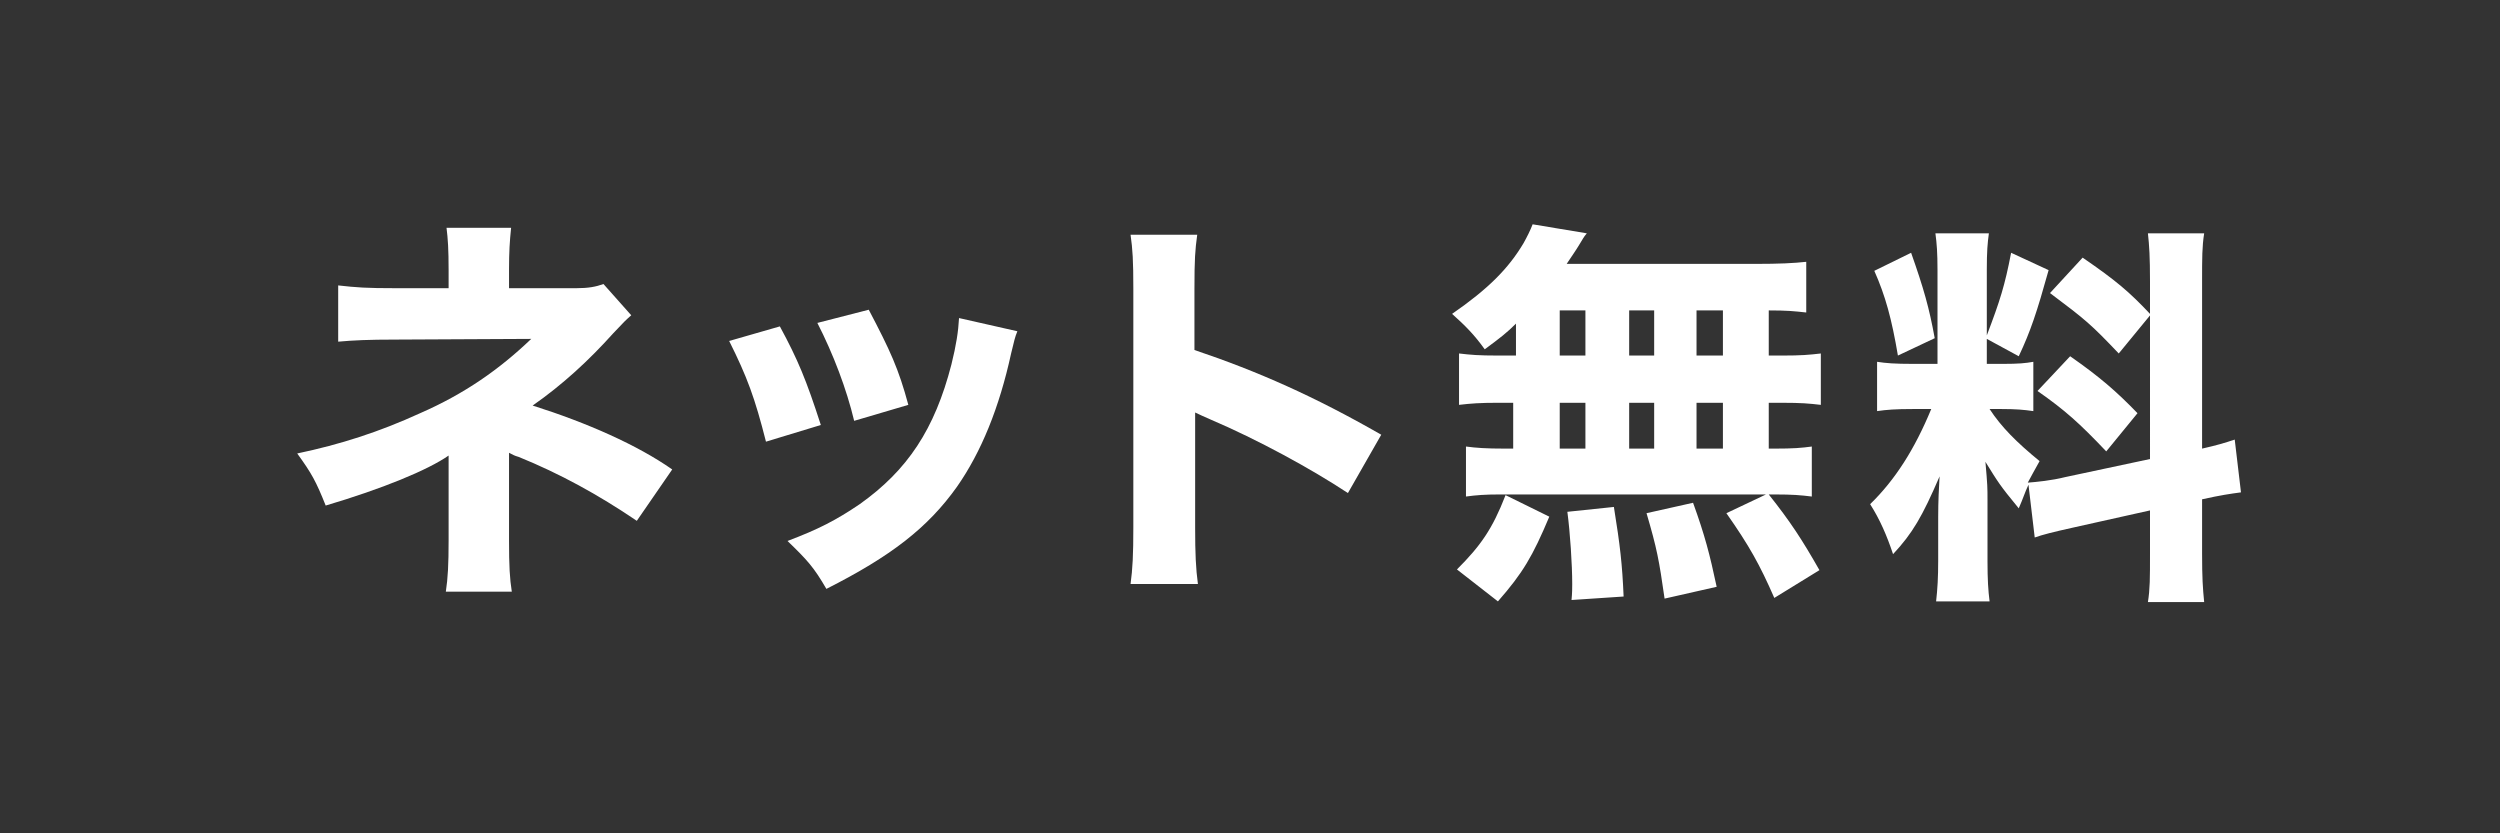
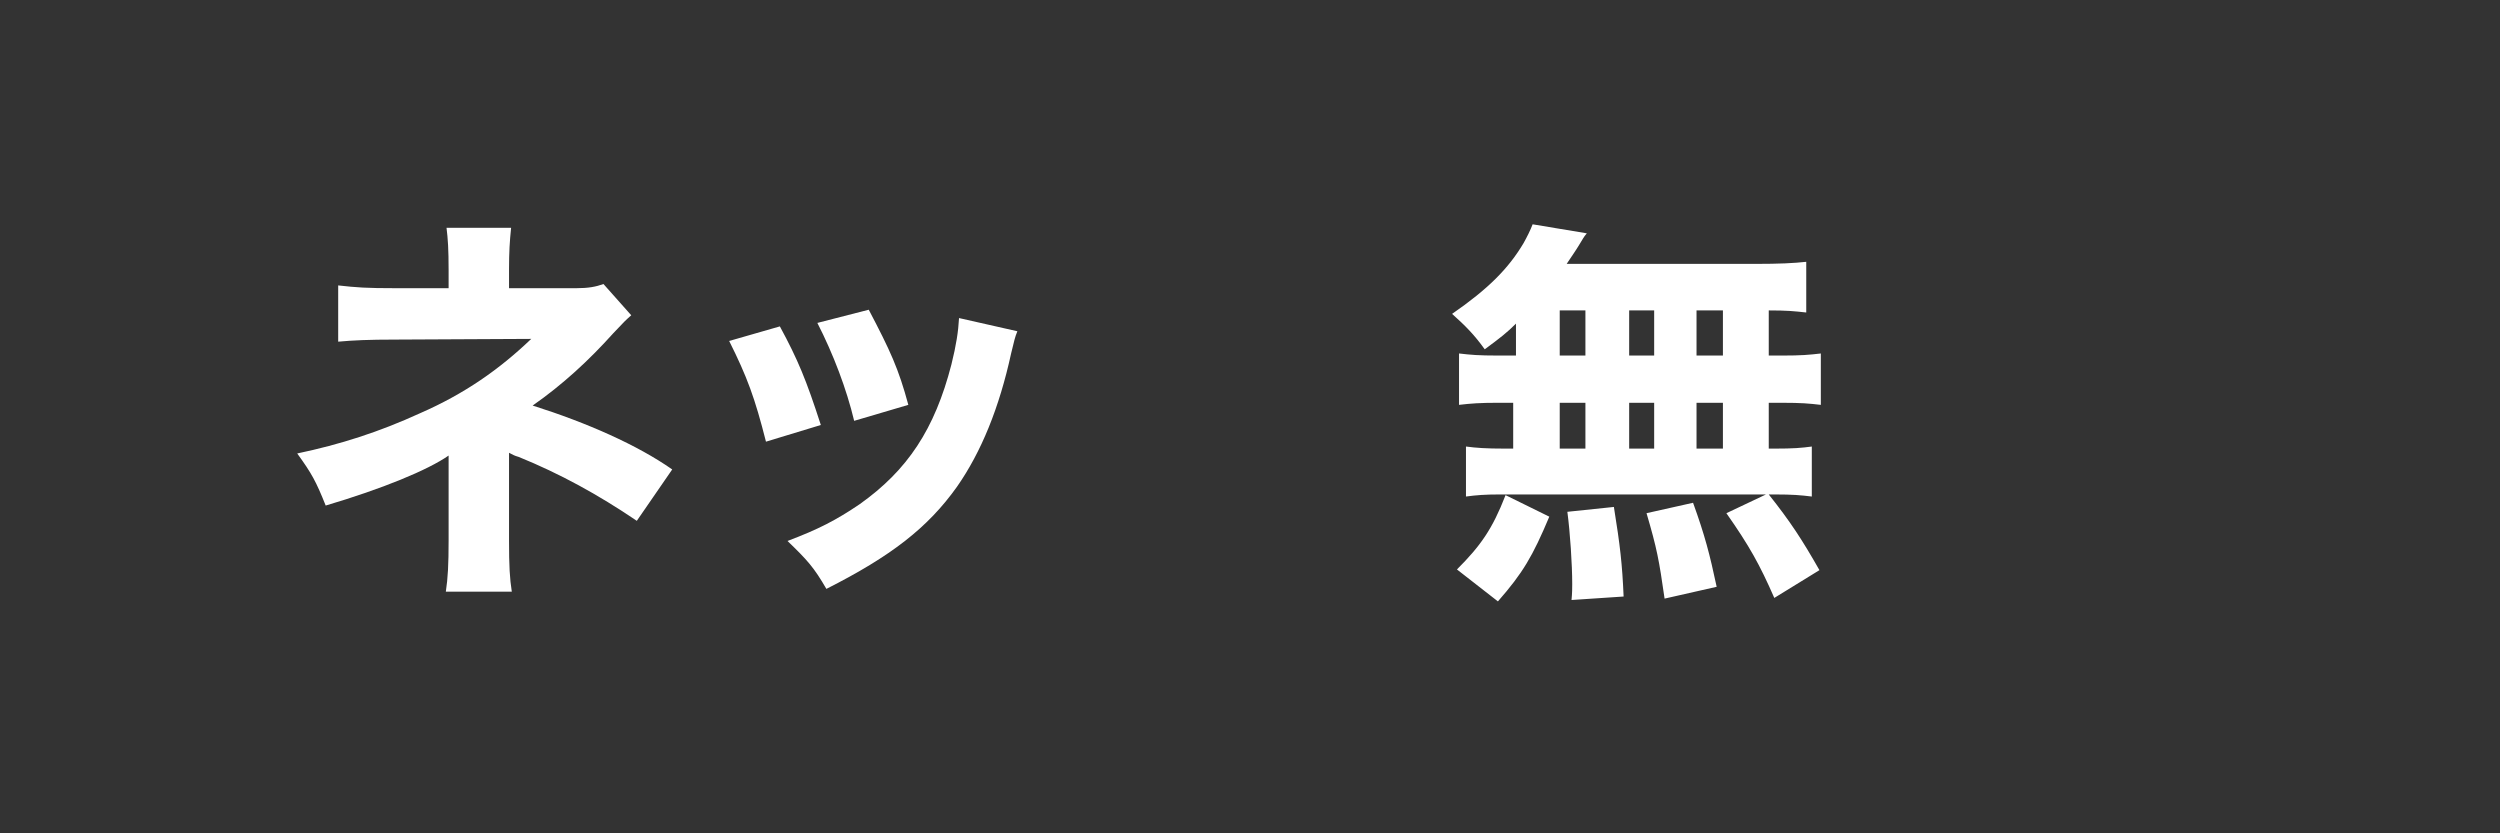
<svg xmlns="http://www.w3.org/2000/svg" version="1.1" id="レイヤー_1" x="0px" y="0px" viewBox="0 0 360 120" style="enable-background:new 0 0 360 120;" xml:space="preserve">
  <rect x="0" y="0" width="360" height="120" fill="#333333" stroke="none" />
  <path style="fill:#FFFFFF;" d="M73.3,77.8c0,3.7,0.1,5.5,0.4,7.4h-9.5c0.3-2,0.4-3.9,0.4-7.4V65.6c-3,2.1-9.6,4.8-17.7,7.2  c-1.4-3.5-2-4.6-4.1-7.5c6.2-1.3,11.8-3.1,17.7-5.8c6.4-2.8,11.4-6.3,16-10.7l-19.6,0.1c-3.8,0-6,0.1-8.2,0.3v-8.1  c2.7,0.3,4,0.4,8.3,0.4h7.6v-2.6c0-3-0.1-4.5-0.3-6.1h9.3c-0.2,1.9-0.3,3.5-0.3,6v2.7H83c1.7,0,2.8-0.2,3.9-0.6l4,4.5  C90,46.2,90,46.2,88.3,48c-3.5,3.9-7.3,7.4-11.6,10.4c7.9,2.5,15.1,5.7,20.1,9.2L91.7,75c-5.6-3.8-11.1-6.8-17-9.2  c-0.7-0.2-0.8-0.3-1.4-0.6C73.3,65.2,73.3,77.8,73.3,77.8z" />
  <path style="fill:#FFFFFF;" d="M112.3,47c2.6,4.8,3.8,7.7,5.9,14.2l-7.9,2.4c-1.6-6.3-2.7-9.3-5.3-14.5L112.3,47z M146.5,47.7  c-0.4,1-0.4,1.2-0.9,3.2c-1.7,7.8-4.3,14.2-7.8,19.2c-4.2,5.9-9.5,10-18.8,14.7c-1.8-3.1-2.7-4.1-5.6-6.9c4.5-1.7,7-3,10.4-5.3  c6.9-4.9,10.8-10.8,13.2-20.1c0.7-2.8,1-4.8,1.1-6.7L146.5,47.7z M125.1,44.6c3.1,5.9,4.3,8.5,5.7,13.7l-7.8,2.3  c-1.1-4.6-3-9.6-5.3-14.1L125.1,44.6z" />
-   <path style="fill:#FFFFFF;" d="M162.8,84.1c0.3-2.2,0.4-4.2,0.4-8.2V41.6c0-4.1-0.1-5.7-0.4-7.8h9.6c-0.3,2.2-0.4,3.5-0.4,7.8v8.8  c9.2,3.1,17.3,6.7,26.9,12.2l-4.8,8.4c-5.3-3.5-13-7.7-19.8-10.6c-1.1-0.5-1.4-0.6-2.2-1V76c0,3.7,0.1,5.9,0.4,8.1H162.8z" />
  <path style="fill:#FFFFFF;" d="M218.3,46.6c-1.3,1.3-2.2,2-4.5,3.7c-1.5-2.1-2.8-3.4-4.7-5.1c5.2-3.6,8.1-6.5,10.3-10.2  c0.5-0.9,1-1.9,1.3-2.7l7.8,1.3c-0.5,0.6-0.5,0.7-1,1.5c-0.6,1-1.1,1.7-1.9,2.9h27.2c3.4,0,5.5-0.1,7.3-0.3V45  c-1.8-0.2-2.8-0.3-5.4-0.3v6.5h1.9c2.8,0,3.9-0.1,5.6-0.3v7.4c-1.7-0.2-2.8-0.3-5.6-0.3h-1.9v6.6h0.8c2.8,0,3.9-0.1,5.4-0.3v7.2  c-1.6-0.2-2.8-0.3-5.3-0.3h-0.9c3.1,3.9,4.8,6.5,7.3,10.9l-6.5,4c-2.1-4.8-3.6-7.5-6.9-12.2l5.7-2.7H216c-2.2,0-3.4,0.1-4.9,0.3  v-7.2c1.5,0.2,2.9,0.3,5.6,0.3h1.2V58h-2.2c-2.6,0-3.9,0.1-5.6,0.3v-7.4c1.7,0.2,2.8,0.3,5.6,0.3h2.6L218.3,46.6L218.3,46.6z   M209.8,82c3.4-3.4,5.1-5.8,7-10.7l6.3,3.1c-2.4,5.7-3.8,8.1-7.4,12.2L209.8,82z M224.6,51.2h3.7v-6.5h-3.7V51.2z M224.6,64.6h3.7  V58h-3.7V64.6z M226.3,86.4c0.1-1,0.1-1.8,0.1-2.3c0-2.8-0.3-7.4-0.7-10.4l6.7-0.7c0.9,5.6,1.2,8.2,1.4,12.9L226.3,86.4z   M234.6,51.2h3.6v-6.5h-3.6V51.2z M234.6,64.6h3.6V58h-3.6V64.6z M239.7,86.2c-0.8-5.6-1.1-7.2-2.6-12.3l6.7-1.5  c1.7,4.7,2.4,7.4,3.4,12.1L239.7,86.2z M248.1,51.2v-6.5h-3.8v6.5H248.1z M248.1,64.6V58h-3.8v6.6H248.1z" />
-   <path style="fill:#FFFFFF;" d="M292.1,69.8c-0.6,1.3-0.7,1.8-1.4,3.4c-2.8-3.4-3-3.8-4.8-6.7c0.3,3.4,0.3,3.7,0.3,5.5v8.8  c0,2.7,0.1,4.2,0.3,5.8h-7.7c0.2-1.8,0.3-3.4,0.3-5.9v-6.3c0-2.2,0.1-4.2,0.2-5.8c-2.5,5.8-3.9,8.2-6.7,11.2c-0.9-2.7-1.9-5-3.3-7.2  c3.6-3.5,6.4-7.9,8.8-13.7h-2.6c-2.6,0-3.8,0.1-5.2,0.3v-7.1c1.3,0.2,2.5,0.3,5.2,0.3h3.5V38.9c0-2.5-0.1-3.8-0.3-5.3h7.7  c-0.2,1.4-0.3,2.7-0.3,5.2v9.5c1.9-5,2.6-7.2,3.5-11.9l5.4,2.5c-1.7,6.1-2.6,8.8-4.3,12.4l-4.6-2.5v3.6h2.3c2.3,0,3.3-0.1,4.4-0.3  v7.1c-1.4-0.2-2.5-0.3-4.6-0.3h-1.7c1.7,2.6,3.9,4.8,7.2,7.5c-0.9,1.6-1.1,2-1.7,3.1c1.3-0.1,3.4-0.3,5.4-0.8l12.2-2.6V40.5  c0-3.5-0.1-5.1-0.3-6.9h8.1c-0.3,1.9-0.3,3.5-0.3,6.9v24.1c2.2-0.5,3.2-0.8,4.7-1.3l0.9,7.6c-1.5,0.2-2.9,0.4-5.6,1v7.8  c0,3.5,0.1,5,0.3,7h-8.1c0.3-1.9,0.3-3.4,0.3-7v-6.2L298.4,76c-2.7,0.6-4.3,1-5.4,1.4L292.1,69.8z M275.2,36.4  c1.8,5.1,2.6,7.9,3.4,12.3l-5.3,2.5c-0.9-5.3-1.8-8.6-3.4-12.2L275.2,36.4z M298.1,51.3c4.3,3,6.7,5.1,9.7,8.2l-4.5,5.5  c-3.9-4.1-5.9-5.9-9.9-8.7L298.1,51.3z M299.9,37.1c4.8,3.3,6.7,4.9,9.8,8.2l-4.6,5.6c-4-4.2-4.7-4.8-9.9-8.7L299.9,37.1z" />
</svg>